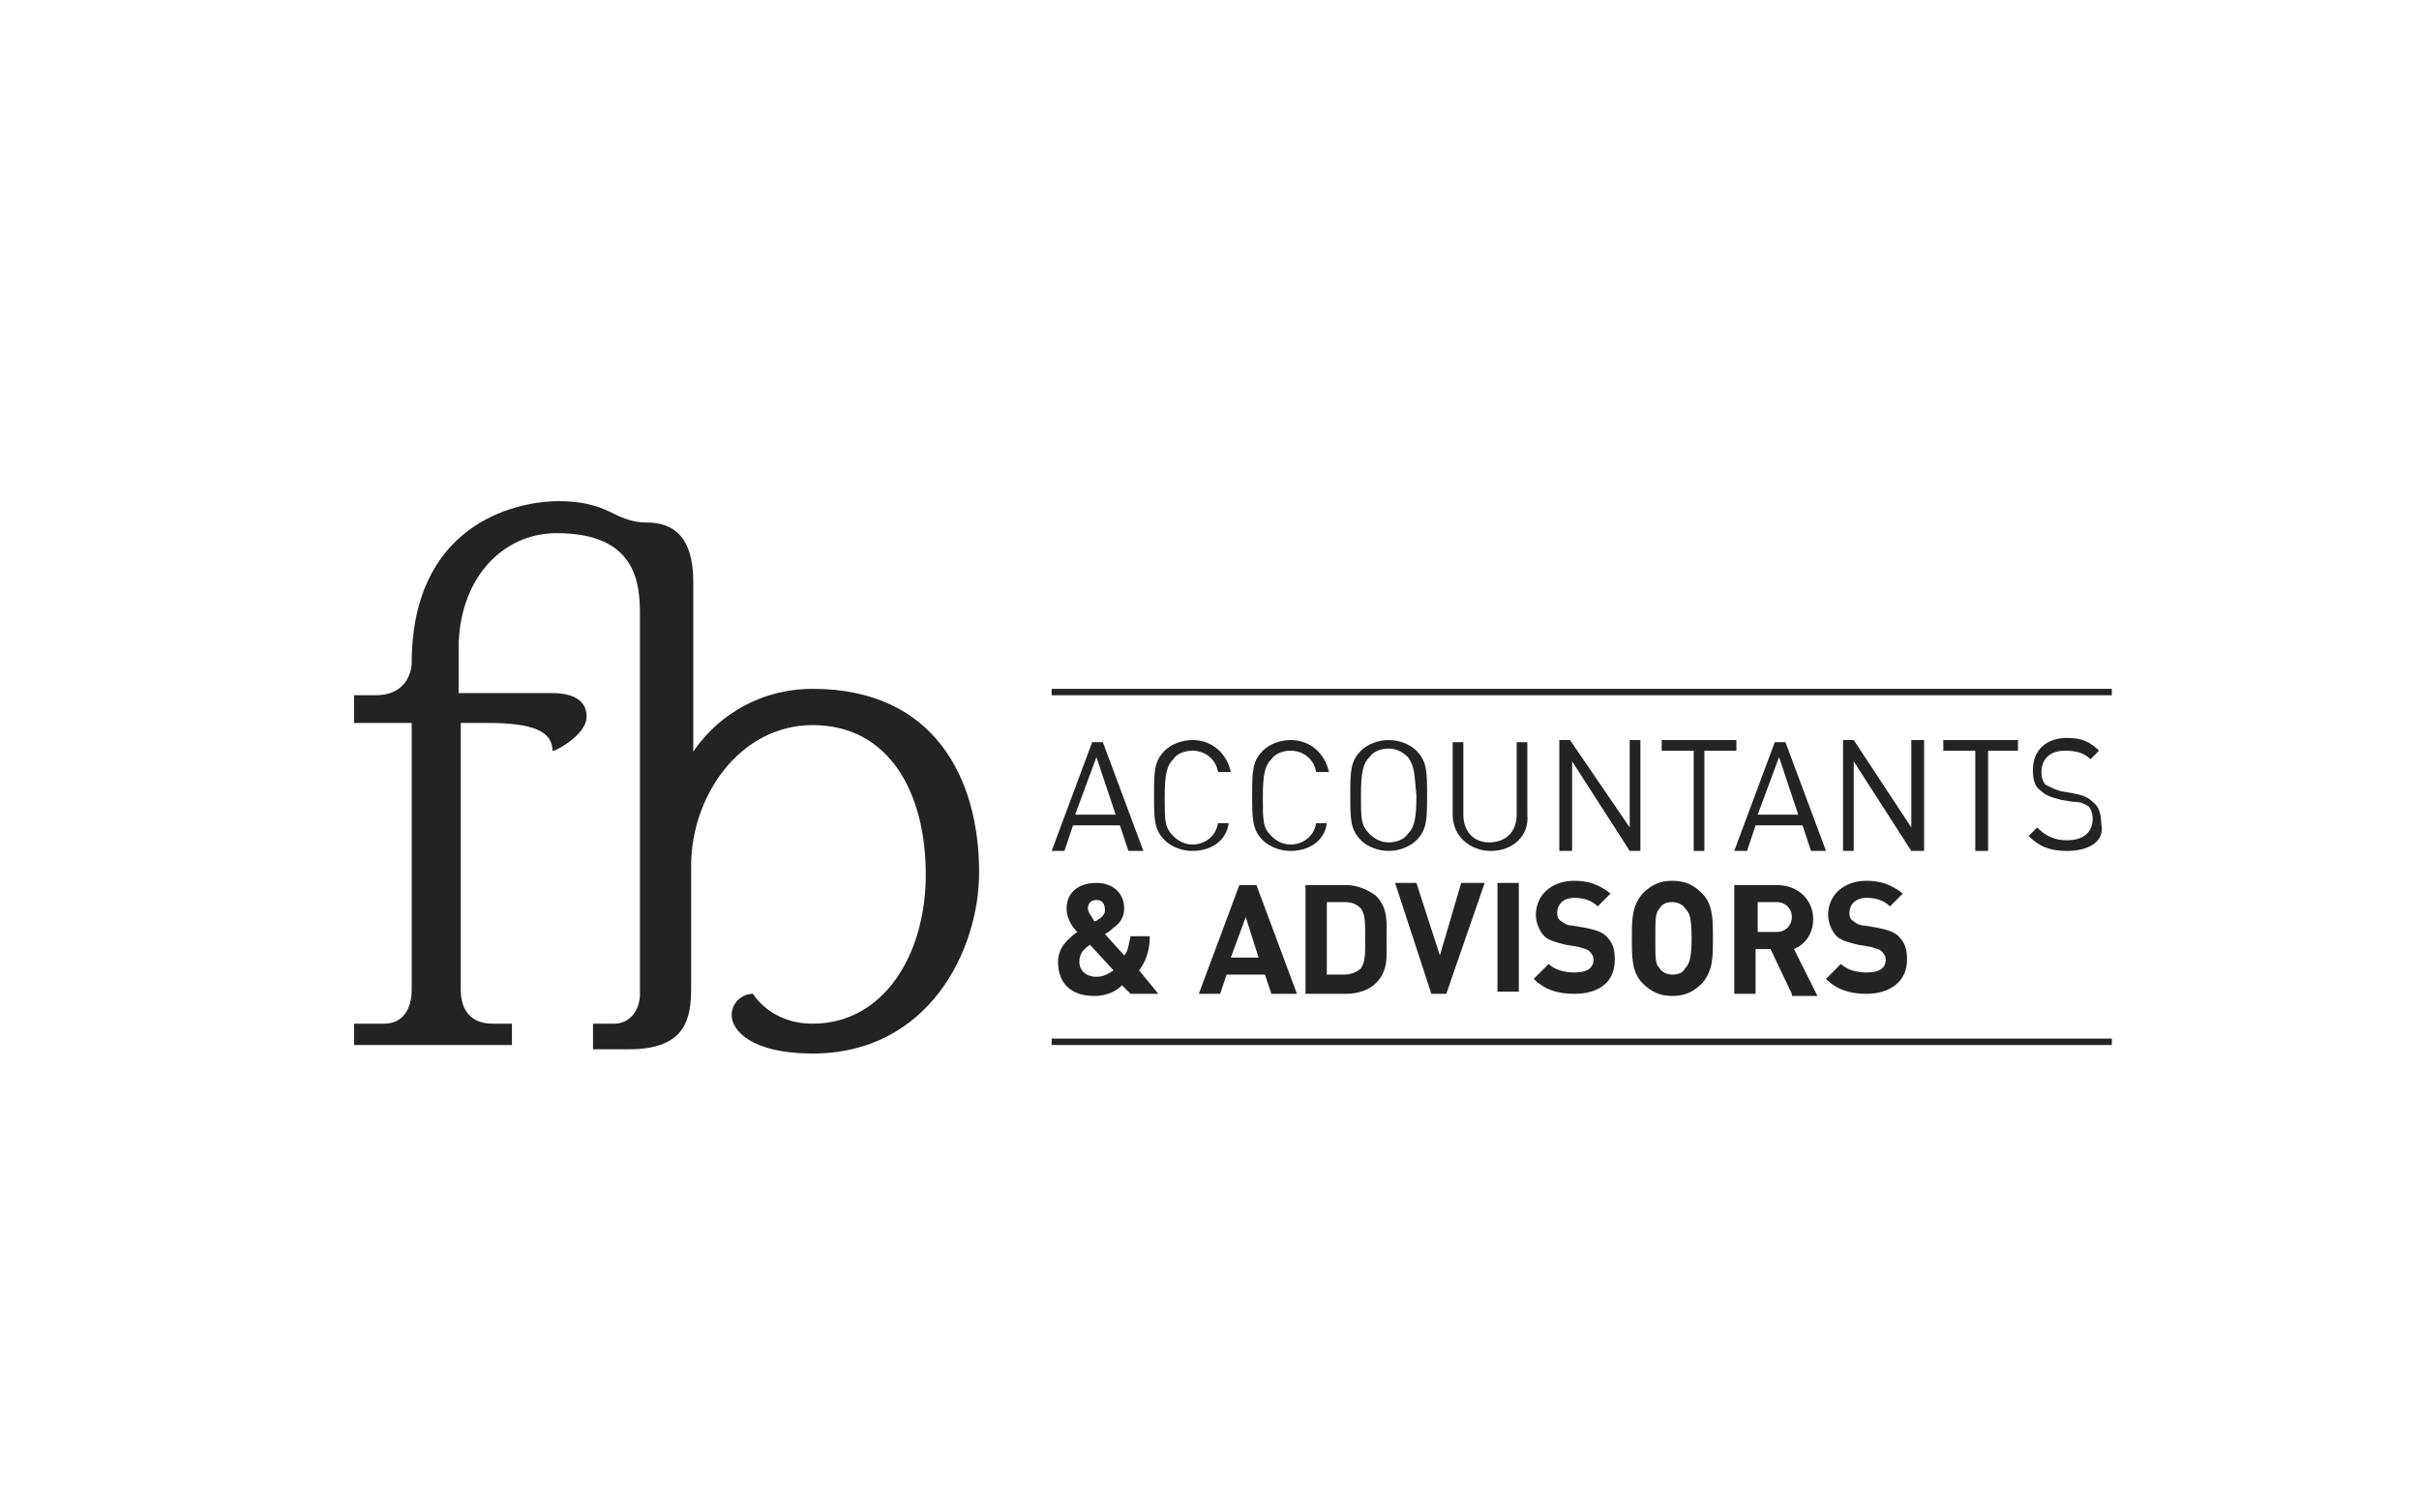
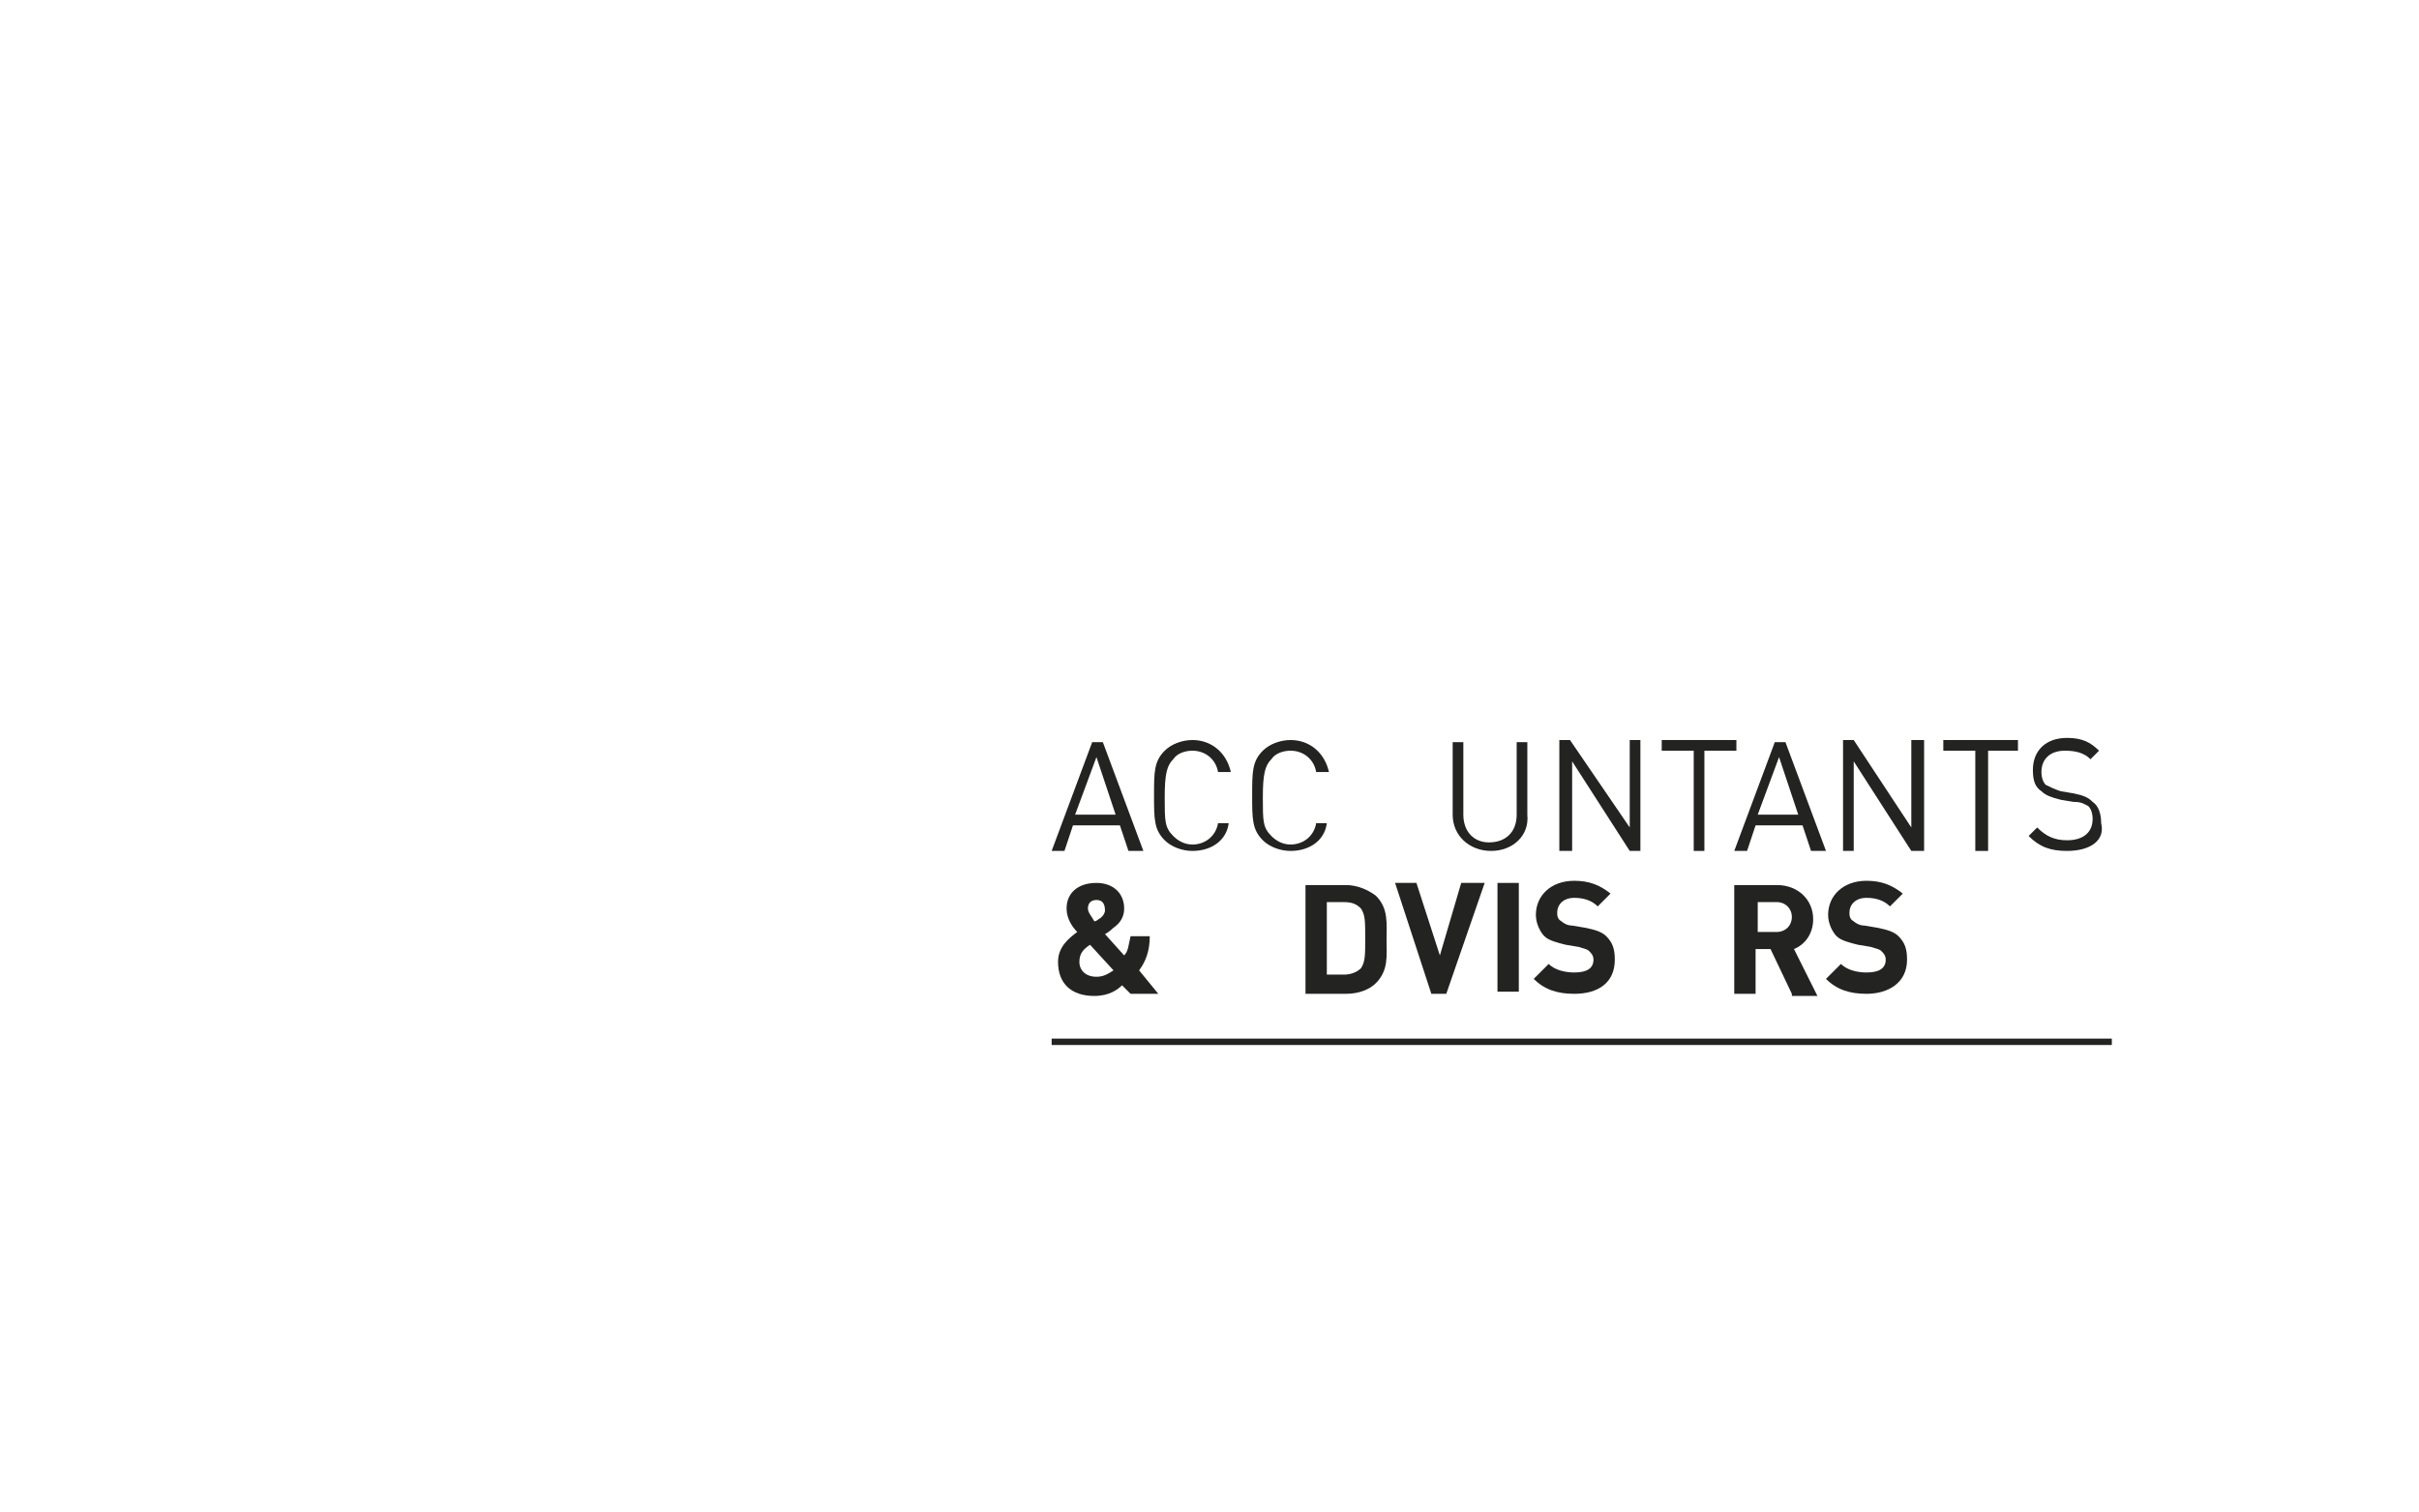
<svg xmlns="http://www.w3.org/2000/svg" version="1.1" id="Layer_1" x="0px" y="0px" viewBox="0 0 113.4 70.9" style="enable-background:new 0 0 113.4 70.9;" xml:space="preserve">
  <style type="text/css">
	.st0{fill:#232322;}
</style>
  <g id="XMLID_204_">
    <g id="XMLID_309_">
-       <path id="XMLID_310_" class="st0" d="M32.4,35.4c1-1.6,3-3.1,5.7-3.1c5.7,0,7.8,4.2,7.8,8.6c0,3.7-2.4,8.5-7.8,8.5    c-2.9,0-3.8-1.1-3.8-1.8c0-0.6,0.5-1,1-1c0,0,0.8,1.4,2.8,1.4c3.3,0,5.3-3.2,5.3-7c0-3.8-1.7-7-5.3-7c-3.4,0-5.7,3.3-5.7,6.6v5.7    c0,1.4-0.2,2.9-2.9,2.9h-1.7V48h1c0.7,0,1.2-0.6,1.2-1.4V28.8c0-1.5-0.2-3.8-3.9-3.8c-2.6,0-4.6,2.2-4.6,5.4v2.1h4.4    c0.9,0,1.6,0.3,1.6,1.1c0,0.9-1.6,1.7-1.6,1.6c0-0.9-0.9-1.3-3-1.3h-1.3v12.5c0,1,0.5,1.6,1.5,1.6h0.9V49h-7.4V48h1.4    c0.9,0,1.3-0.7,1.3-1.6V33.9h-2.7v-1.3h1c1.7,0,1.7-1.5,1.7-1.5c0-6.4,4.7-7.6,6.9-7.6c1.3,0,2,0.3,2.6,0.6    c0.4,0.2,0.9,0.4,1.5,0.4c1.7,0,2.2,1.2,2.2,2.8V35.4z" />
-     </g>
-     <rect id="XMLID_308_" x="49.3" y="32.3" class="st0" width="49.7" height="0.3" />
+       </g>
    <rect id="XMLID_307_" x="49.3" y="48.7" class="st0" width="49.7" height="0.3" />
    <path id="XMLID_304_" class="st0" d="M51.4,35.5l-1,2.7h1.9L51.4,35.5z M52.9,39.9l-0.4-1.2h-2.2l-0.4,1.2h-0.6l1.9-5.1h0.5   l1.9,5.1H52.9z" />
    <g id="XMLID_297_">
      <path id="XMLID_303_" class="st0" d="M55.9,39.9c-0.5,0-1-0.2-1.3-0.5c-0.5-0.5-0.5-1-0.5-2.1c0-1.1,0-1.6,0.5-2.1    c0.3-0.3,0.8-0.5,1.3-0.5c0.9,0,1.6,0.6,1.8,1.5h-0.6c-0.1-0.6-0.6-1-1.2-1c-0.3,0-0.7,0.1-0.9,0.4c-0.3,0.3-0.4,0.7-0.4,1.8    c0,1.1,0,1.4,0.4,1.8c0.2,0.2,0.5,0.4,0.9,0.4c0.6,0,1.1-0.4,1.2-1h0.5C57.5,39.4,56.8,39.9,55.9,39.9" />
      <path id="XMLID_302_" class="st0" d="M60.5,39.9c-0.5,0-1-0.2-1.3-0.5c-0.5-0.5-0.5-1-0.5-2.1c0-1.1,0-1.6,0.5-2.1    c0.3-0.3,0.8-0.5,1.3-0.5c0.9,0,1.6,0.6,1.8,1.5h-0.6c-0.1-0.6-0.6-1-1.2-1c-0.3,0-0.7,0.1-0.9,0.4c-0.3,0.3-0.4,0.7-0.4,1.8    c0,1.1,0,1.4,0.4,1.8c0.2,0.2,0.5,0.4,0.9,0.4c0.6,0,1.1-0.4,1.2-1h0.5C62.1,39.4,61.4,39.9,60.5,39.9" />
-       <path id="XMLID_299_" class="st0" d="M66,35.5c-0.2-0.2-0.5-0.4-0.9-0.4c-0.3,0-0.7,0.1-0.9,0.4c-0.3,0.3-0.4,0.7-0.4,1.8    c0,1.1,0,1.4,0.4,1.8c0.2,0.2,0.5,0.4,0.9,0.4c0.3,0,0.7-0.1,0.9-0.4c0.3-0.3,0.4-0.7,0.4-1.8C66.3,36.2,66.3,35.9,66,35.5     M66.4,39.4c-0.3,0.3-0.8,0.5-1.3,0.5c-0.5,0-1-0.2-1.3-0.5c-0.5-0.5-0.5-1-0.5-2.1c0-1.1,0-1.6,0.5-2.1c0.3-0.3,0.8-0.5,1.3-0.5    c0.5,0,1,0.2,1.3,0.5c0.5,0.5,0.5,1,0.5,2.1C66.9,38.4,66.9,38.9,66.4,39.4" />
      <path id="XMLID_298_" class="st0" d="M69.9,39.9c-1,0-1.8-0.7-1.8-1.7v-3.4h0.5v3.4c0,0.8,0.5,1.3,1.2,1.3c0.8,0,1.3-0.5,1.3-1.3    v-3.4h0.5v3.4C71.7,39.2,70.9,39.9,69.9,39.9" />
    </g>
    <polygon id="XMLID_296_" class="st0" points="76.4,39.9 73.7,35.7 73.7,39.9 73.1,39.9 73.1,34.7 73.6,34.7 76.4,38.8 76.4,34.7    76.9,34.7 76.9,39.9  " />
    <polygon id="XMLID_295_" class="st0" points="79.9,35.2 79.9,39.9 79.4,39.9 79.4,35.2 77.9,35.2 77.9,34.7 81.4,34.7 81.4,35.2     " />
    <path id="XMLID_292_" class="st0" d="M83.4,35.5l-1,2.7h1.9L83.4,35.5z M84.9,39.9l-0.4-1.2h-2.2l-0.4,1.2h-0.6l1.9-5.1h0.5   l1.9,5.1H84.9z" />
    <polygon id="XMLID_291_" class="st0" points="89.6,39.9 86.9,35.7 86.9,39.9 86.4,39.9 86.4,34.7 86.9,34.7 89.6,38.8 89.6,34.7    90.2,34.7 90.2,39.9  " />
    <polygon id="XMLID_290_" class="st0" points="93.2,35.2 93.2,39.9 92.6,39.9 92.6,35.2 91.1,35.2 91.1,34.7 94.6,34.7 94.6,35.2     " />
    <g id="XMLID_284_">
      <path id="XMLID_289_" class="st0" d="M96.9,39.9c-0.8,0-1.3-0.2-1.8-0.7l0.4-0.4c0.4,0.4,0.8,0.6,1.4,0.6c0.8,0,1.2-0.4,1.2-1    c0-0.3-0.1-0.5-0.2-0.6c-0.2-0.1-0.3-0.2-0.7-0.2l-0.6-0.1c-0.4-0.1-0.7-0.2-0.9-0.4c-0.3-0.2-0.4-0.5-0.4-1    c0-0.9,0.6-1.5,1.6-1.5c0.7,0,1.1,0.2,1.5,0.6l-0.4,0.4c-0.3-0.3-0.7-0.4-1.2-0.4c-0.7,0-1.1,0.4-1.1,1c0,0.3,0.1,0.5,0.2,0.6    c0.2,0.1,0.4,0.2,0.7,0.3l0.6,0.1c0.5,0.1,0.7,0.2,0.9,0.4c0.3,0.2,0.4,0.6,0.4,1C98.7,39.4,98,39.9,96.9,39.9" />
      <path id="XMLID_285_" class="st0" d="M51.4,42.2c-0.3,0-0.4,0.2-0.4,0.4c0,0.2,0.2,0.4,0.3,0.6c0.1,0,0.2-0.1,0.2-0.1    c0.2-0.1,0.3-0.3,0.3-0.4C51.8,42.4,51.7,42.2,51.4,42.2 M51.1,44.3c-0.3,0.2-0.5,0.4-0.5,0.8c0,0.4,0.3,0.7,0.8,0.7    c0.3,0,0.5-0.1,0.8-0.3L51.1,44.3z M53,46.6l-0.4-0.4c-0.2,0.2-0.6,0.5-1.3,0.5c-1.1,0-1.7-0.6-1.7-1.6c0-0.7,0.5-1.1,0.9-1.4    c-0.2-0.2-0.5-0.6-0.5-1.1c0-0.7,0.5-1.2,1.4-1.2c0.8,0,1.3,0.5,1.3,1.2c0,0.4-0.2,0.7-0.5,0.9c0,0-0.2,0.2-0.4,0.3l0.9,1    c0.2-0.2,0.2-0.5,0.3-0.9h0.9c0,0.7-0.2,1.2-0.5,1.6l0.9,1.1H53z" />
    </g>
-     <path id="XMLID_281_" class="st0" d="M58.4,43l-0.7,1.9H59L58.4,43z M59.6,46.6l-0.3-0.9h-1.8l-0.3,0.9h-1l1.9-5.1h0.8l1.9,5.1   H59.6z" />
    <g id="XMLID_277_">
      <path id="XMLID_278_" class="st0" d="M63.8,42.6c-0.2-0.2-0.4-0.3-0.8-0.3h-0.8v3.4h0.8c0.3,0,0.6-0.1,0.8-0.3    C64,45.1,64,44.8,64,44C64,43.2,64,42.9,63.8,42.6 M64.5,46.1c-0.3,0.3-0.8,0.5-1.4,0.5h-1.9v-5.1h1.9c0.5,0,1,0.2,1.4,0.5    c0.6,0.6,0.5,1.3,0.5,2.1C65,44.8,65.1,45.5,64.5,46.1" />
    </g>
    <polygon id="XMLID_276_" class="st0" points="67.8,46.6 67.1,46.6 65.4,41.4 66.4,41.4 67.5,44.8 68.5,41.4 69.6,41.4  " />
    <rect id="XMLID_275_" x="70.2" y="41.4" class="st0" width="1" height="5.1" />
    <g id="XMLID_266_">
      <path id="XMLID_274_" class="st0" d="M73.8,46.6c-0.8,0-1.4-0.2-1.9-0.7l0.7-0.7c0.3,0.3,0.8,0.4,1.2,0.4c0.6,0,0.9-0.2,0.9-0.6    c0-0.2-0.1-0.3-0.2-0.4c-0.1-0.1-0.2-0.1-0.5-0.2l-0.6-0.1c-0.4-0.1-0.8-0.2-1-0.4c-0.2-0.2-0.4-0.6-0.4-1c0-0.9,0.7-1.6,1.8-1.6    c0.7,0,1.2,0.2,1.7,0.6l-0.6,0.6c-0.3-0.3-0.7-0.4-1.1-0.4c-0.5,0-0.8,0.3-0.8,0.7c0,0.1,0,0.3,0.2,0.4c0.1,0.1,0.3,0.2,0.5,0.2    l0.6,0.1c0.5,0.1,0.8,0.2,1,0.4c0.3,0.3,0.4,0.6,0.4,1.1C75.7,46.1,74.9,46.6,73.8,46.6" />
-       <path id="XMLID_271_" class="st0" d="M79,42.6c-0.1-0.2-0.4-0.3-0.6-0.3c-0.3,0-0.5,0.1-0.6,0.3c-0.2,0.2-0.2,0.5-0.2,1.4    c0,1,0,1.2,0.2,1.4c0.1,0.2,0.4,0.3,0.6,0.3c0.3,0,0.5-0.1,0.6-0.3c0.2-0.2,0.3-0.5,0.3-1.4C79.3,43,79.2,42.8,79,42.6 M79.8,46.1    c-0.4,0.4-0.8,0.6-1.4,0.6c-0.6,0-1-0.2-1.4-0.6c-0.5-0.5-0.5-1.2-0.5-2.1c0-0.9,0-1.5,0.5-2.1c0.4-0.4,0.8-0.6,1.4-0.6    c0.6,0,1,0.2,1.4,0.6c0.5,0.5,0.5,1.2,0.5,2.1C80.3,44.9,80.3,45.5,79.8,46.1" />
      <path id="XMLID_268_" class="st0" d="M83.3,42.3h-0.9v1.4h0.9c0.4,0,0.7-0.3,0.7-0.7C84,42.6,83.7,42.3,83.3,42.3 M84,46.6l-1-2.1    h-0.7v2.1h-1v-5.1h2c1,0,1.7,0.7,1.7,1.6c0,0.7-0.4,1.2-0.9,1.4l1.1,2.2H84z" />
      <path id="XMLID_267_" class="st0" d="M87.5,46.6c-0.8,0-1.4-0.2-1.9-0.7l0.7-0.7c0.3,0.3,0.8,0.4,1.2,0.4c0.6,0,0.9-0.2,0.9-0.6    c0-0.2-0.1-0.3-0.2-0.4c-0.1-0.1-0.2-0.1-0.5-0.2l-0.6-0.1c-0.4-0.1-0.8-0.2-1-0.4c-0.2-0.2-0.4-0.6-0.4-1c0-0.9,0.7-1.6,1.8-1.6    c0.7,0,1.2,0.2,1.7,0.6l-0.6,0.6c-0.3-0.3-0.7-0.4-1.1-0.4c-0.5,0-0.8,0.3-0.8,0.7c0,0.1,0,0.3,0.2,0.4c0.1,0.1,0.3,0.2,0.5,0.2    l0.6,0.1c0.5,0.1,0.8,0.2,1,0.4c0.3,0.3,0.4,0.6,0.4,1.1C89.4,46.1,88.5,46.6,87.5,46.6" />
    </g>
  </g>
</svg>